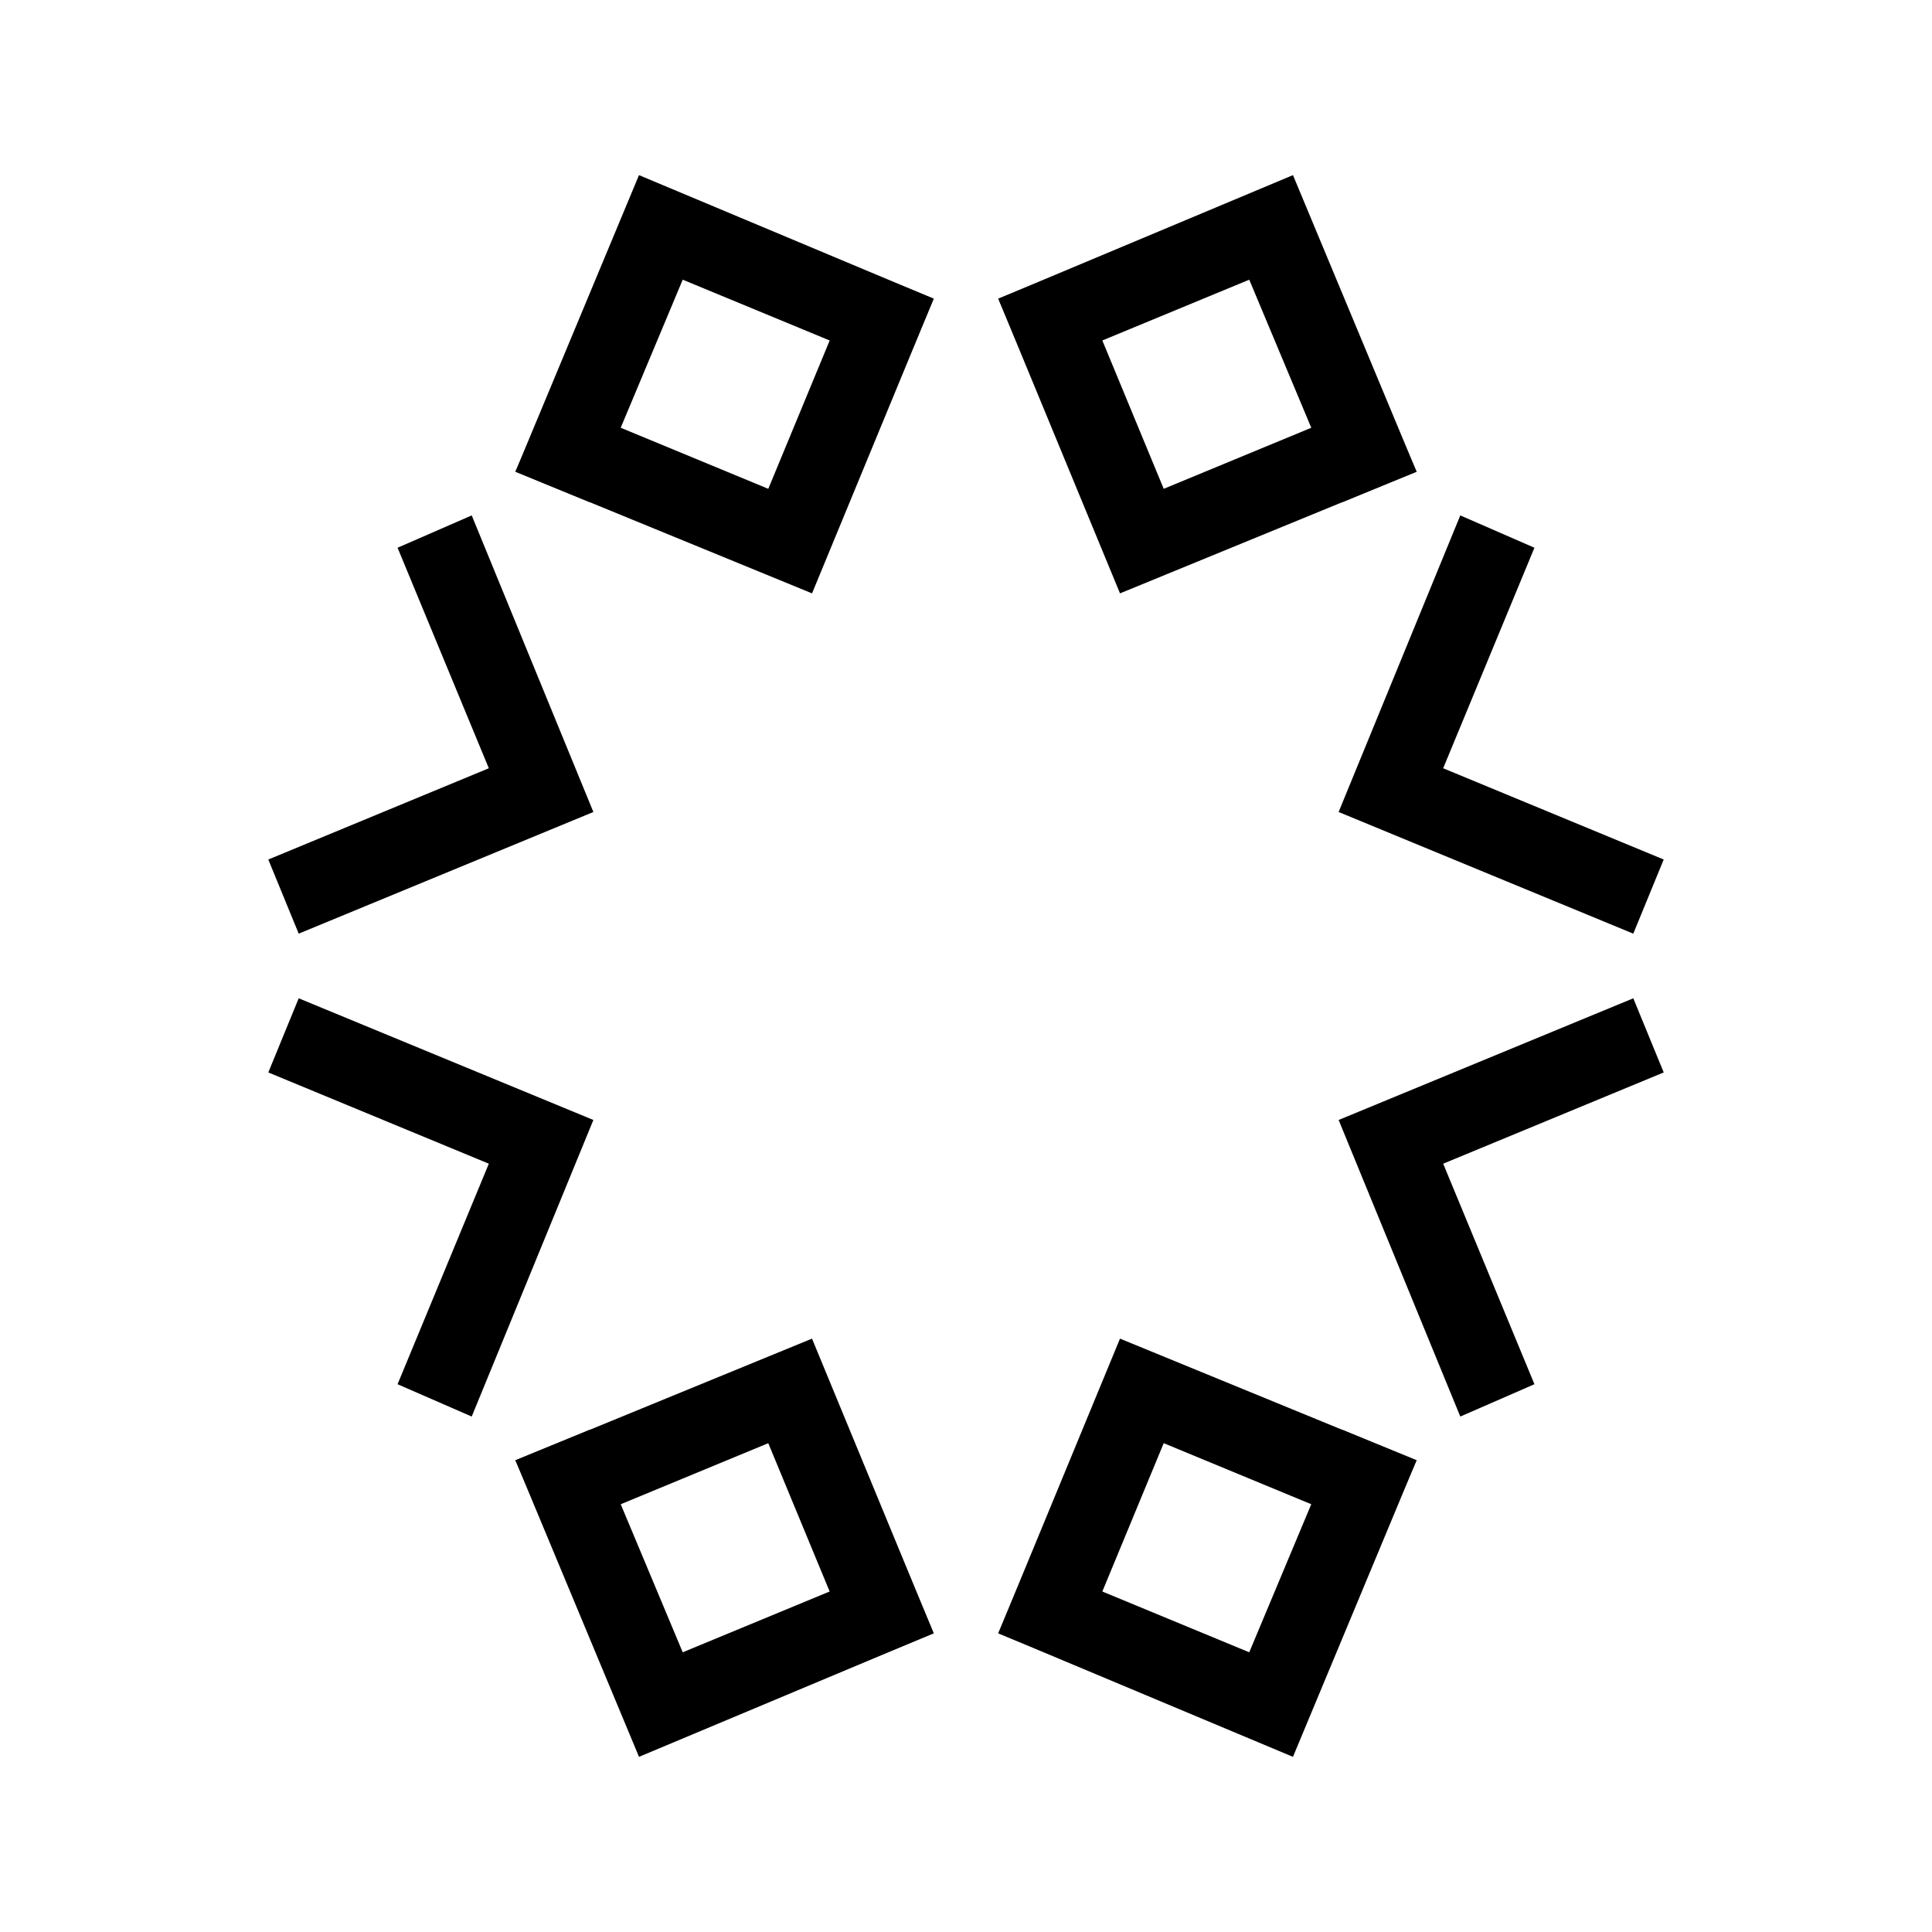
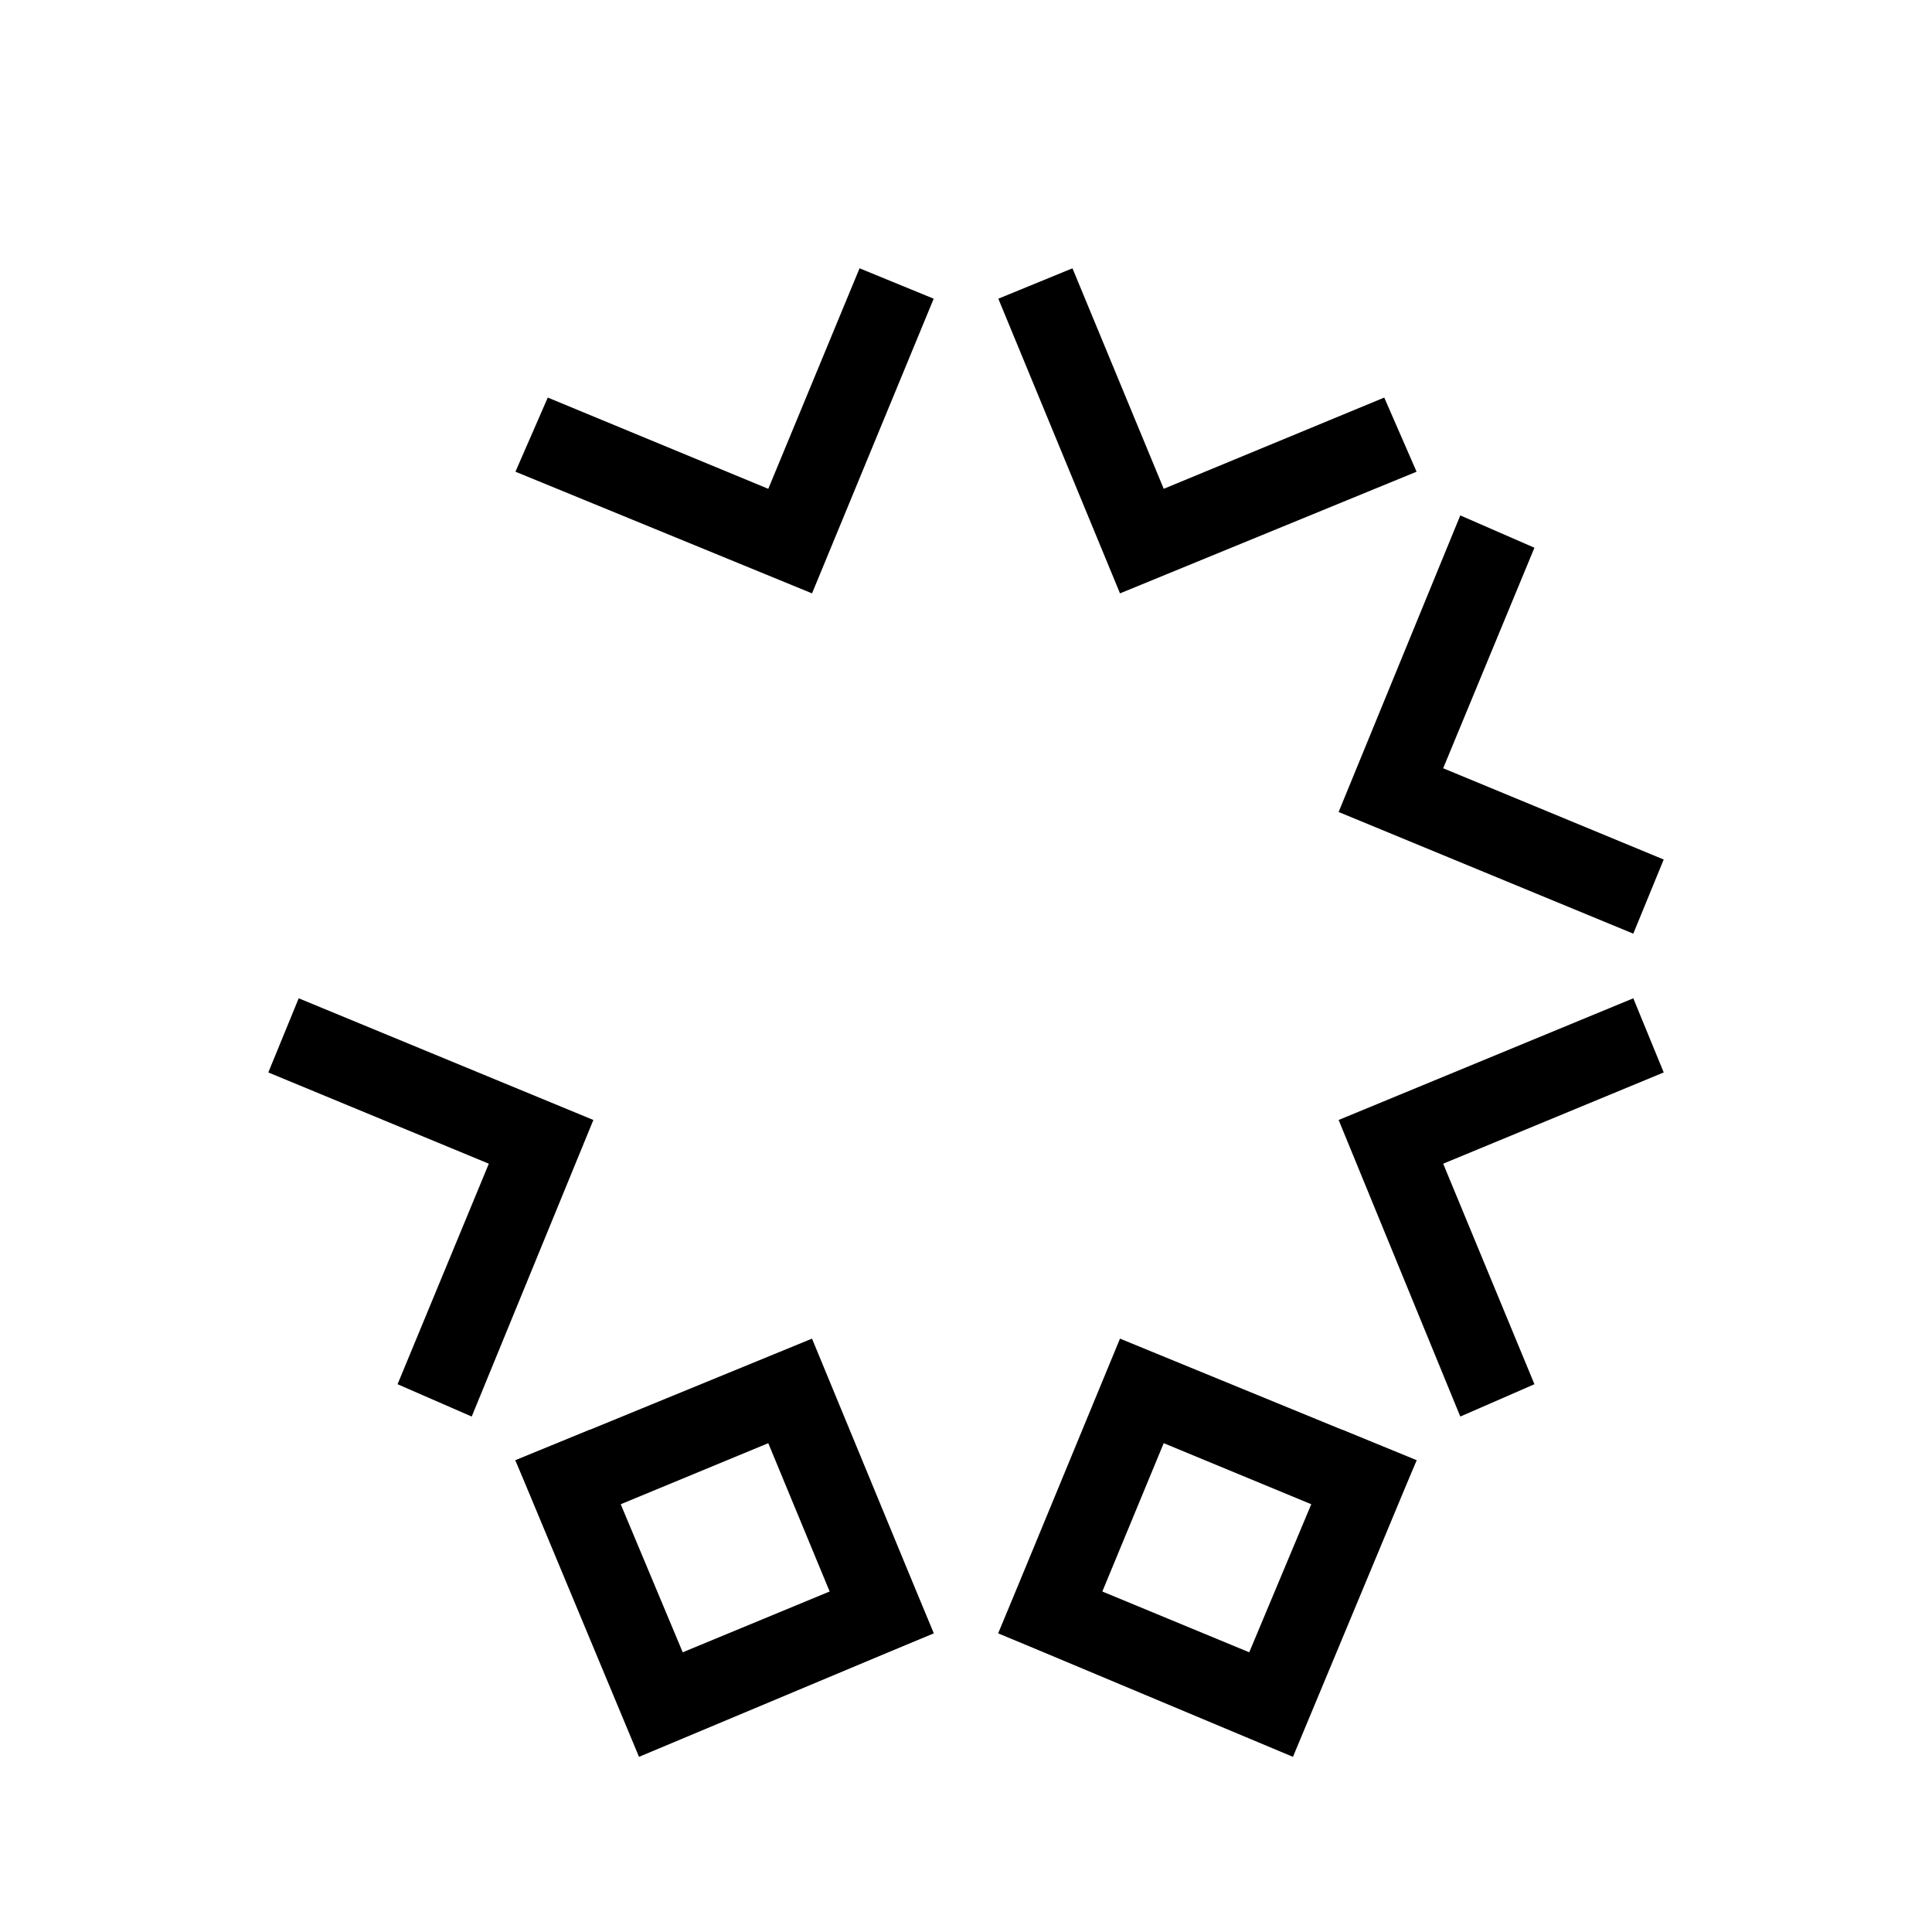
<svg xmlns="http://www.w3.org/2000/svg" fill="#000000" width="800px" height="800px" version="1.1" viewBox="144 144 512 512">
  <g>
    <path d="m383.37 557.69 8.062 19.145-78.09 32.746-32.75-78.594 19.652-8.059 24.684 58.945z" />
    <path d="m510.84 249.36 8.566 19.648-78.594 32.242-32.246-78.09 19.648-8.059 24.184 58.441z" />
    <path d="m576.84 408.56 8.062 19.648-58.445 24.184 24.184 58.441-19.648 8.566-32.242-78.594z" />
-     <path d="m486.65 190.41 32.75 78.594-19.648 8.062-24.688-58.945-58.441 24.18-8.062-19.145z" />
    <path d="m359.19 498.75 32.242 78.09-19.648 8.062-24.184-58.445-58.441 24.184-8.566-19.648z" />
-     <path d="m269.01 280.59 32.242 78.598-78.09 32.242-8.059-19.648 58.441-24.184-24.184-58.441z" />
    <path d="m499.75 522.93 19.648 8.059-32.75 78.594-78.09-32.746 8.062-19.145 58.441 24.184z" />
    <path d="m371.79 215.1 19.648 8.059-32.242 78.09-78.598-32.242 8.566-19.648 58.441 24.184z" />
    <path d="m530.99 280.59 19.648 8.566-24.184 58.441 58.445 24.184-8.062 19.648-78.09-32.242z" />
-     <path d="m313.34 190.41 78.09 32.746-8.062 19.145-58.441-24.18-24.684 58.945-19.652-8.062z" />
    <path d="m440.81 498.75 78.594 32.242-8.566 19.648-58.441-24.184-24.184 58.445-19.648-8.062z" />
    <path d="m223.16 408.56 78.09 32.246-32.242 78.594-19.648-8.566 24.184-58.441-58.441-24.184z" />
  </g>
</svg>